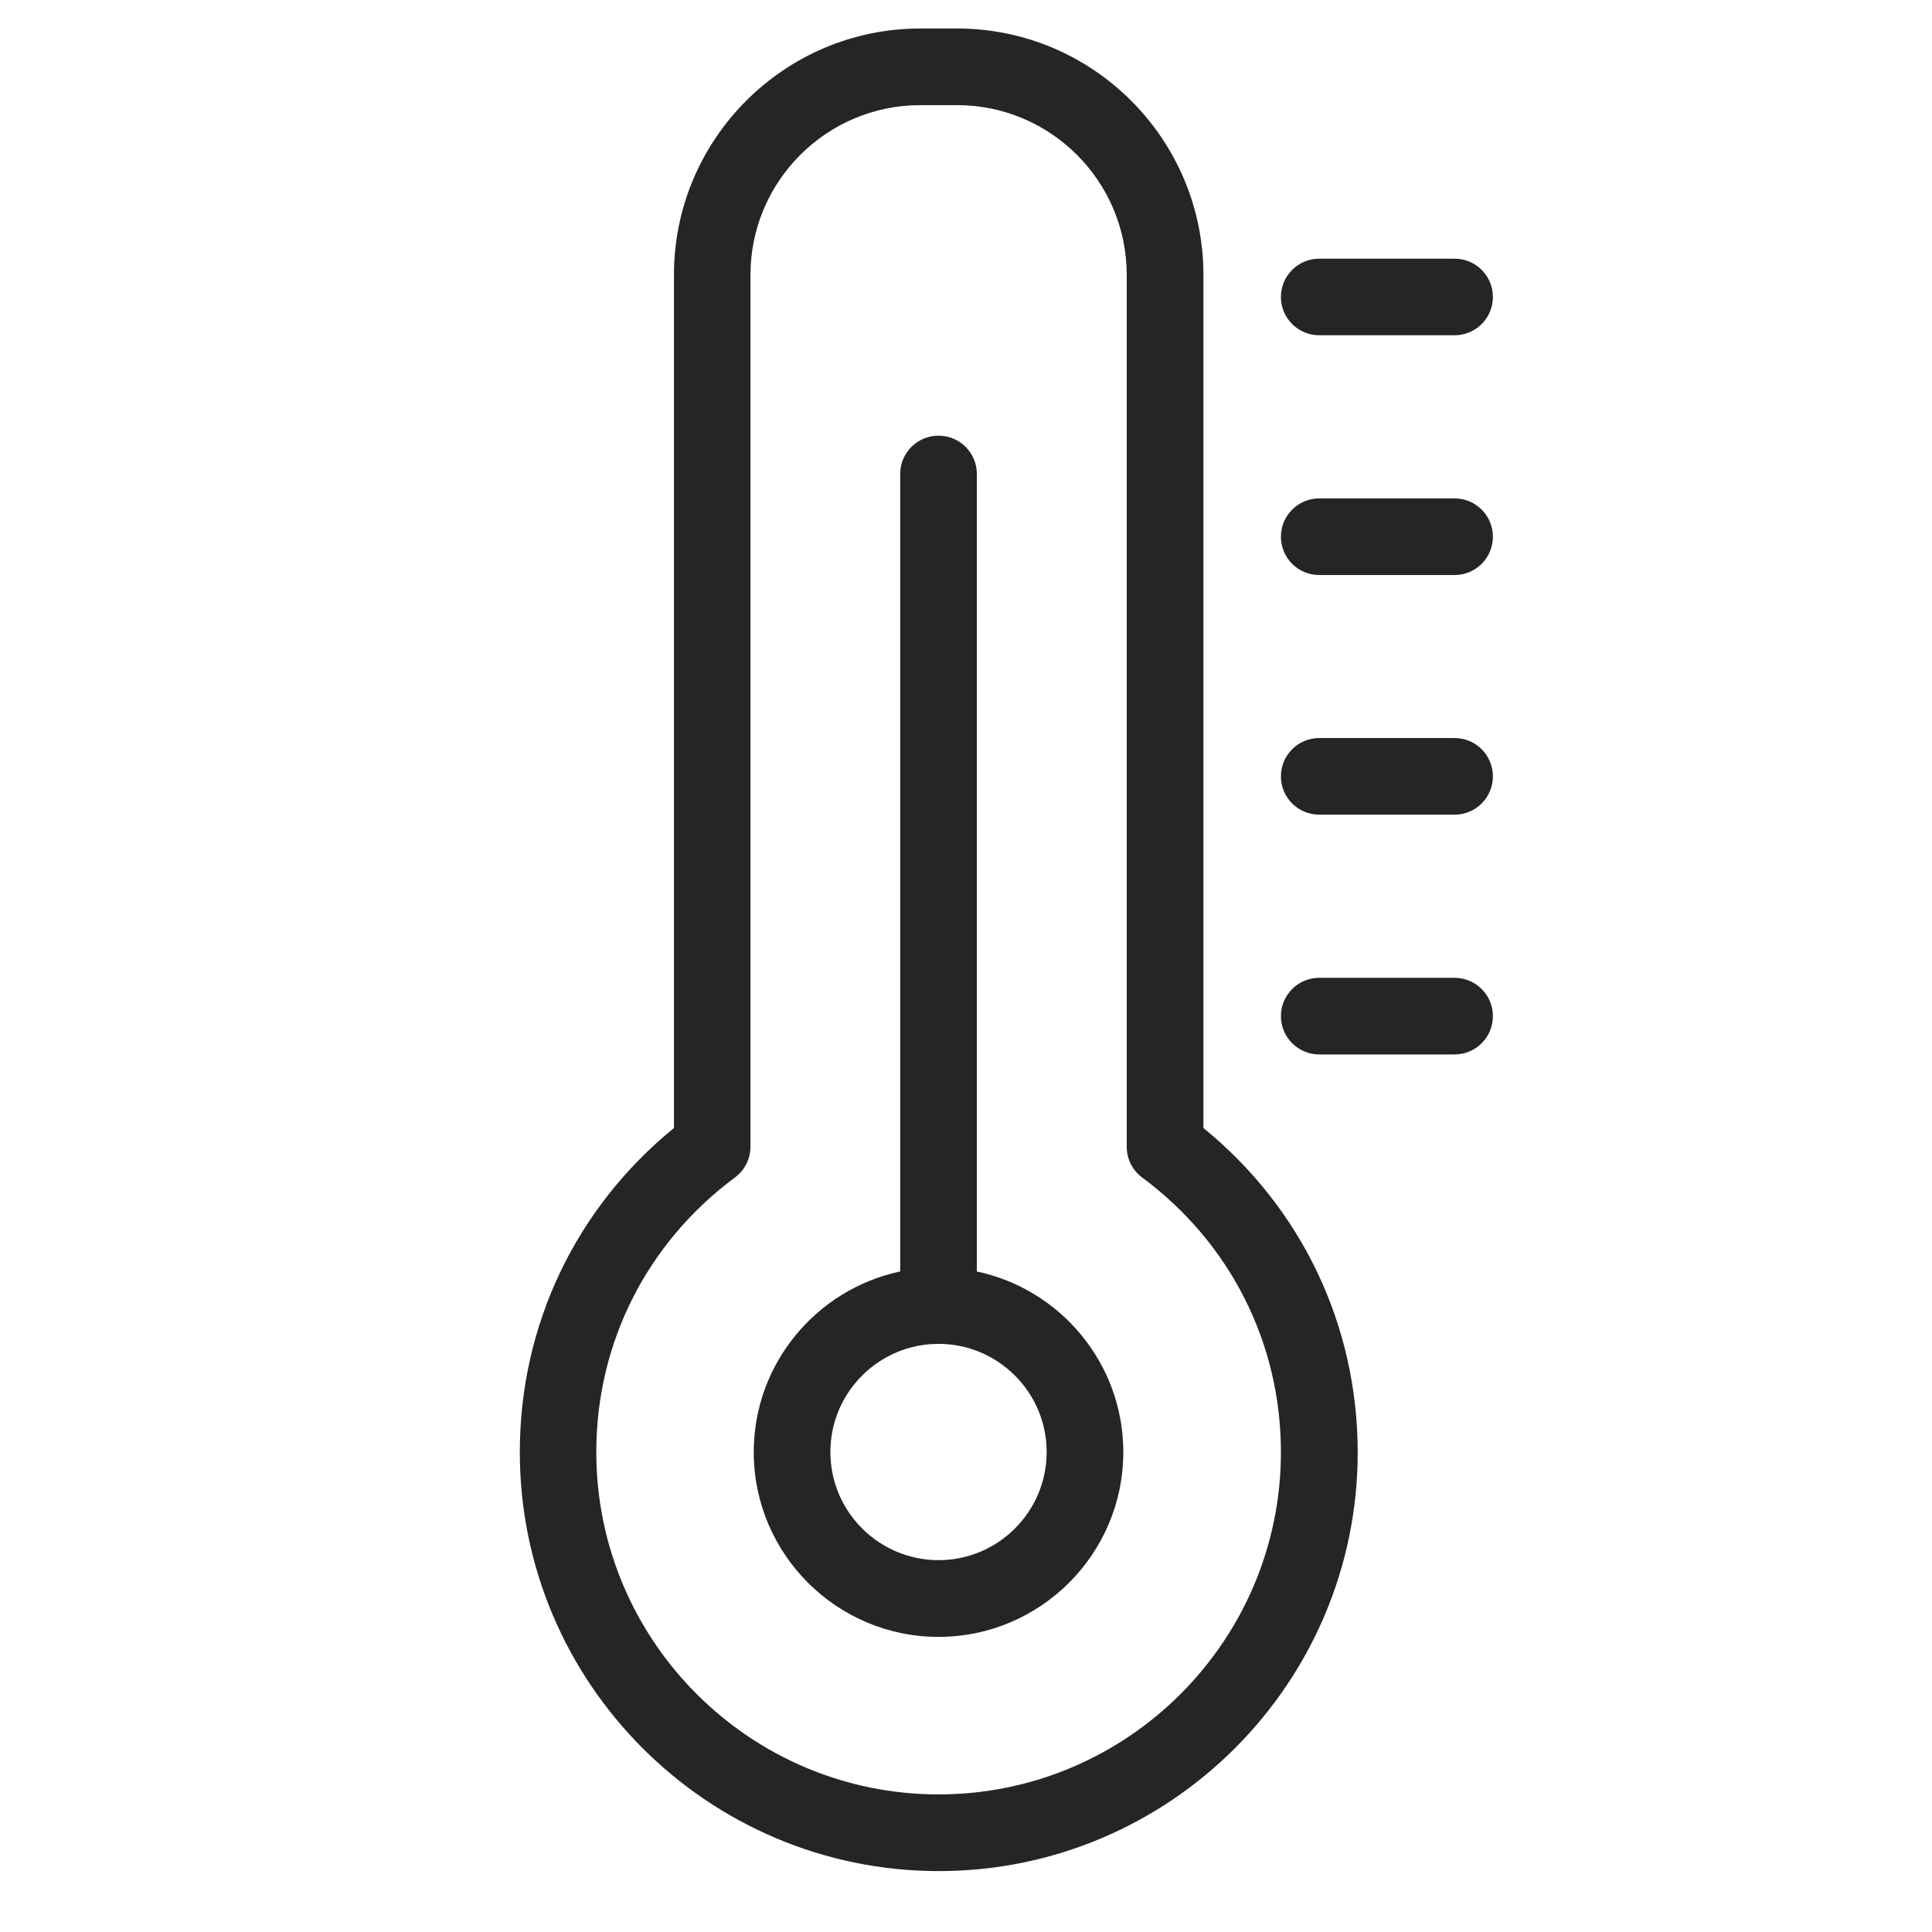
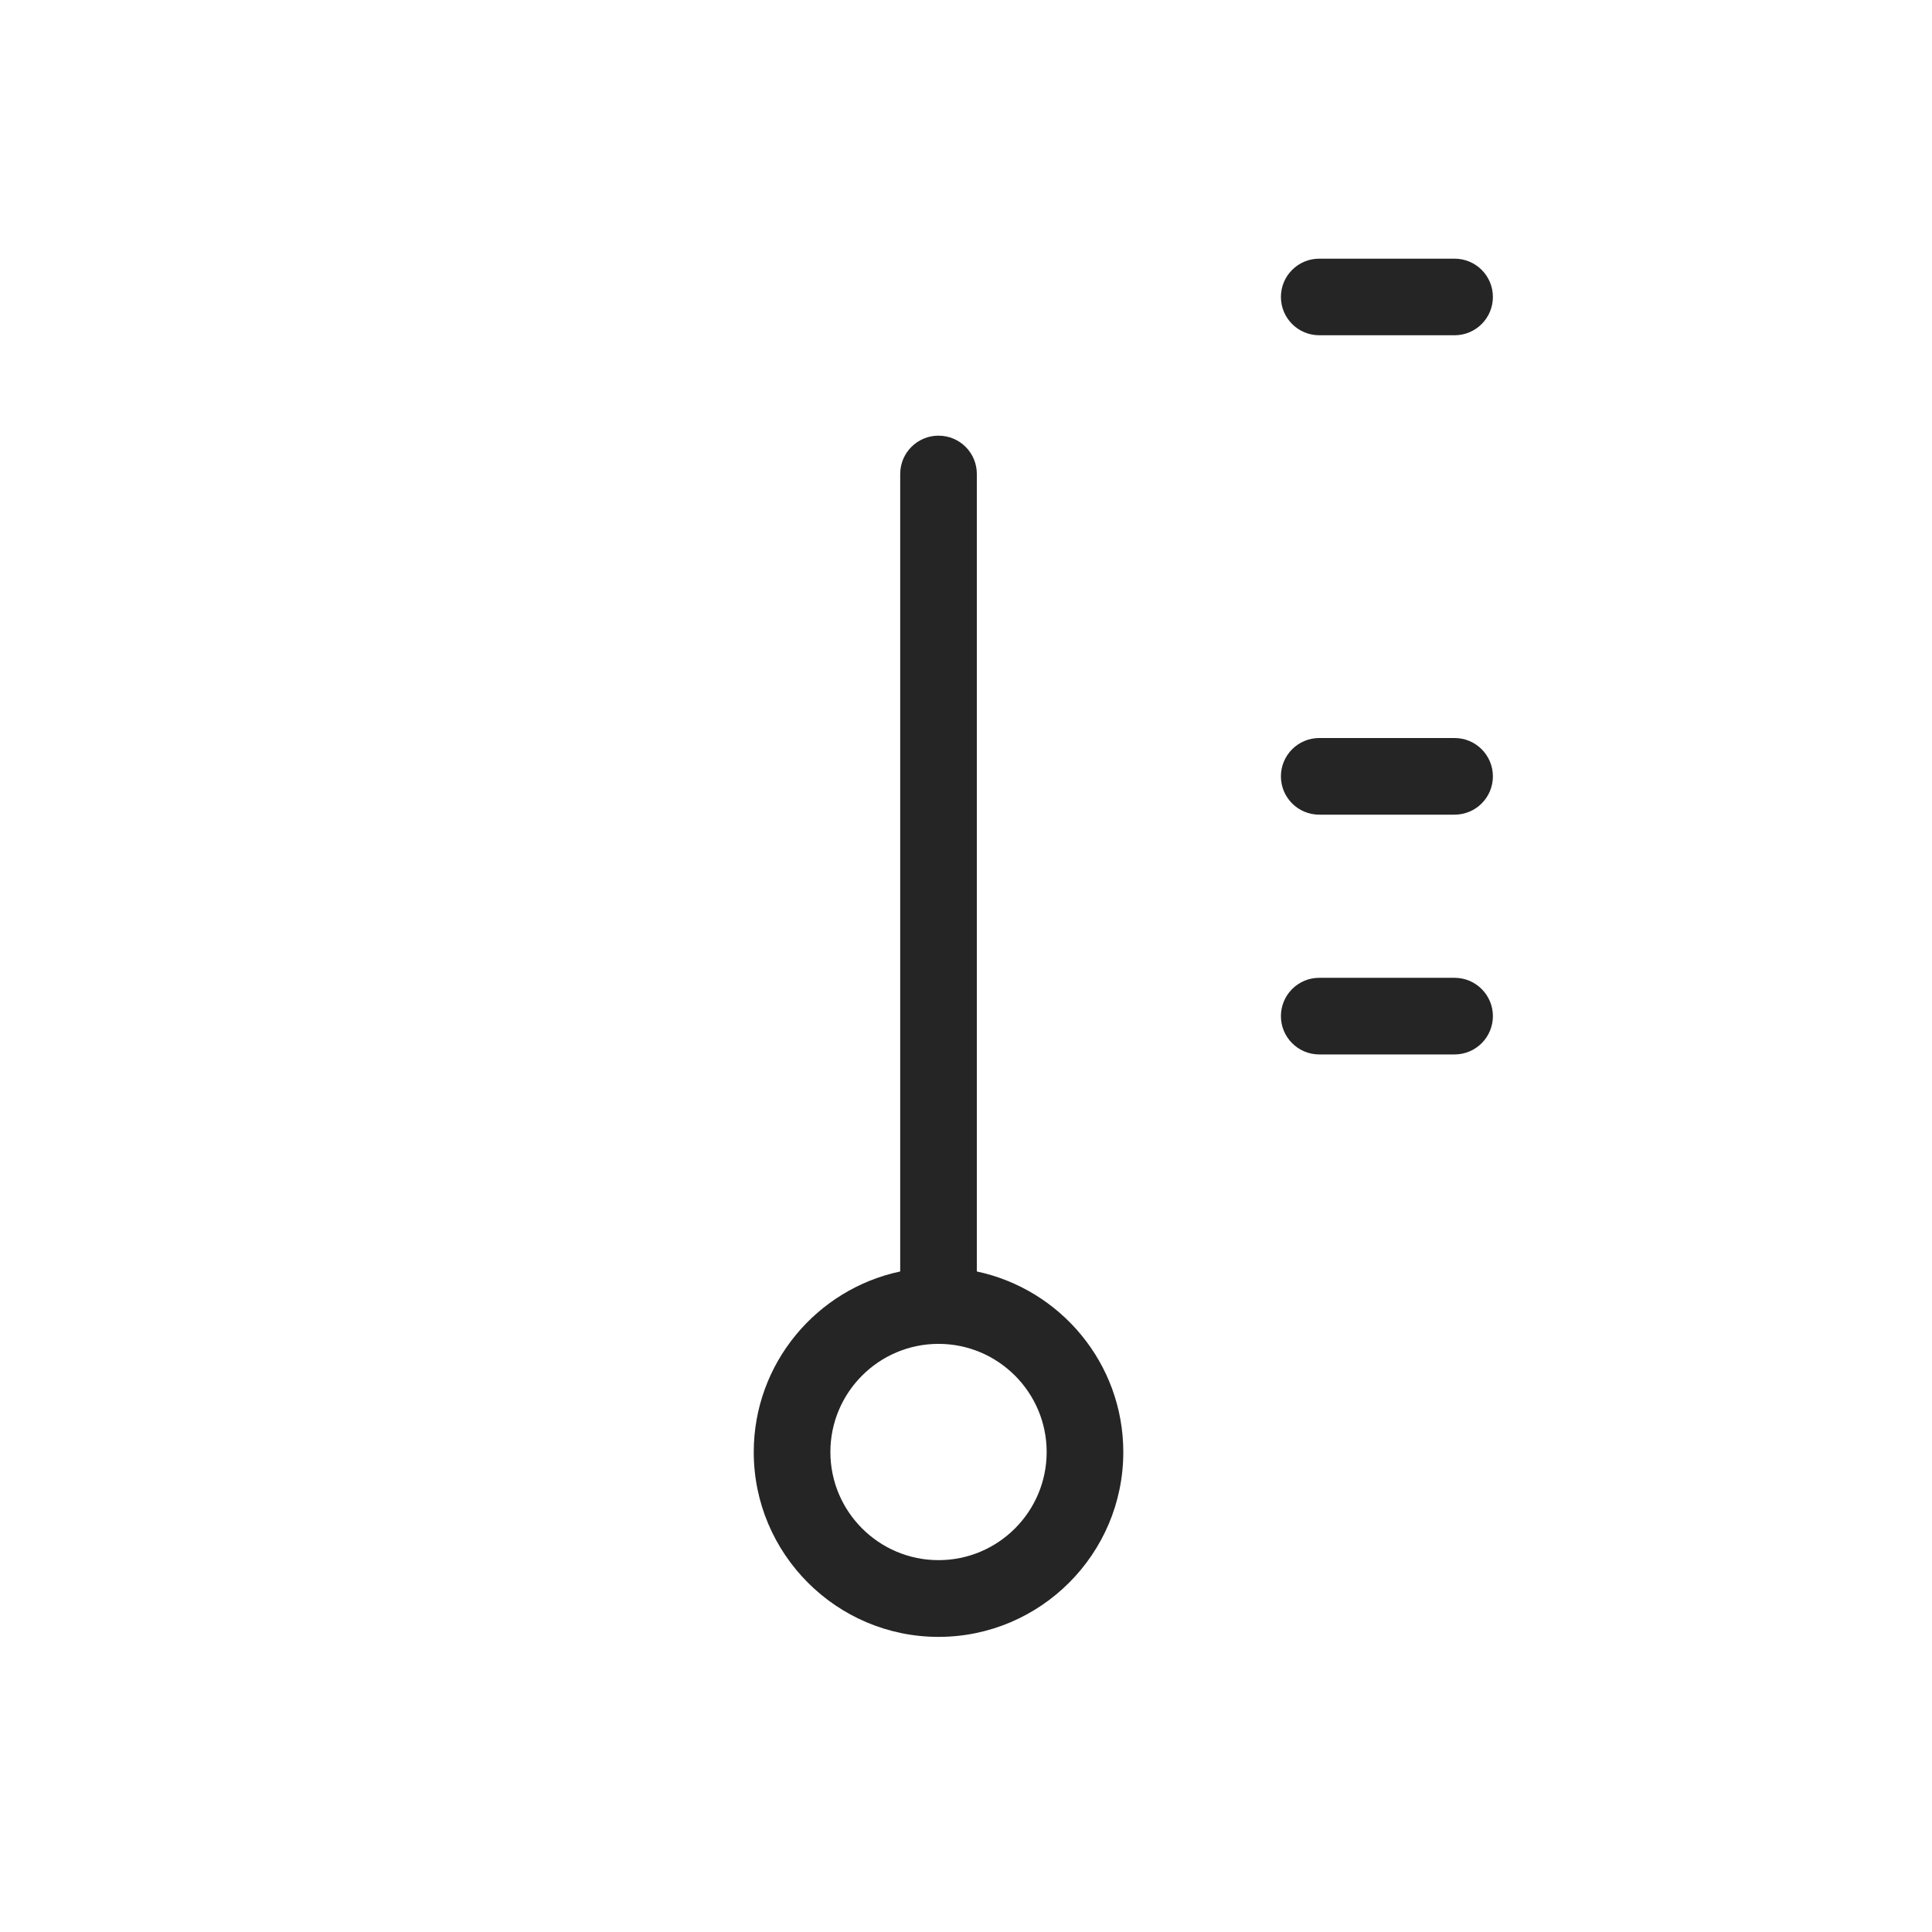
<svg xmlns="http://www.w3.org/2000/svg" fill="none" viewBox="0 0 36 36" height="36" width="36">
  <g clip-path="url(#clip0_25_64)">
-     <path fill="#252525" d="M22.424 21.019V5.122C22.424 2.591 20.365 0.531 17.835 0.531H17.148C14.617 0.531 12.558 2.591 12.558 5.122V21.019C10.729 22.511 9.686 24.692 9.686 27.059C9.686 31.363 13.188 34.865 17.493 34.865C21.798 34.865 25.299 31.364 25.299 27.059C25.296 24.69 24.254 22.509 22.424 21.019H22.424ZM17.489 33.436C13.972 33.436 11.111 30.575 11.111 27.057C11.111 25.024 12.053 23.159 13.695 21.94C13.877 21.806 13.984 21.592 13.984 21.367V5.122C13.984 3.378 15.403 1.959 17.147 1.959H17.834C19.578 1.959 20.995 3.378 20.995 5.122V21.369C20.995 21.596 21.102 21.808 21.284 21.942C22.926 23.161 23.868 25.028 23.868 27.059C23.868 30.575 21.007 33.436 17.489 33.436H17.489Z" />
    <path fill="#252525" d="M18.202 23.692V8.832C18.202 8.437 17.883 8.118 17.488 8.118C17.094 8.118 16.774 8.437 16.774 8.832V23.692C15.218 24.022 14.045 25.405 14.045 27.058C14.045 28.955 15.589 30.501 17.488 30.501C19.385 30.501 20.931 28.957 20.931 27.058C20.931 25.403 19.758 24.022 18.202 23.692ZM17.488 29.071C16.378 29.071 15.473 28.168 15.473 27.056C15.473 25.946 16.376 25.041 17.488 25.041C18.598 25.041 19.503 25.944 19.503 27.056C19.503 28.168 18.6 29.071 17.488 29.071Z" />
    <path fill="#252525" d="M27.104 18.22H24.582C24.188 18.22 23.868 18.54 23.868 18.934C23.868 19.328 24.188 19.648 24.582 19.648H27.104C27.498 19.648 27.818 19.328 27.818 18.934C27.818 18.54 27.498 18.22 27.104 18.22Z" />
    <path fill="#252525" d="M27.104 13.752H24.582C24.188 13.752 23.868 14.072 23.868 14.466C23.868 14.861 24.188 15.18 24.582 15.18H27.104C27.498 15.18 27.818 14.861 27.818 14.466C27.818 14.072 27.498 13.752 27.104 13.752Z" />
-     <path fill="#252525" d="M27.104 9.287H24.582C24.188 9.287 23.868 9.607 23.868 10.001C23.868 10.396 24.188 10.715 24.582 10.715H27.104C27.498 10.715 27.818 10.396 27.818 10.001C27.818 9.607 27.498 9.287 27.104 9.287Z" />
    <path fill="#252525" d="M24.582 6.247H27.104C27.498 6.247 27.818 5.928 27.818 5.533C27.818 5.139 27.498 4.82 27.104 4.82H24.582C24.188 4.82 23.868 5.139 23.868 5.533C23.868 5.928 24.188 6.247 24.582 6.247Z" />
  </g>
  <defs>
    <clipPath id="clip0_25_64">
      <rect fill="white" height="36" width="36" />
    </clipPath>
  </defs>
</svg>